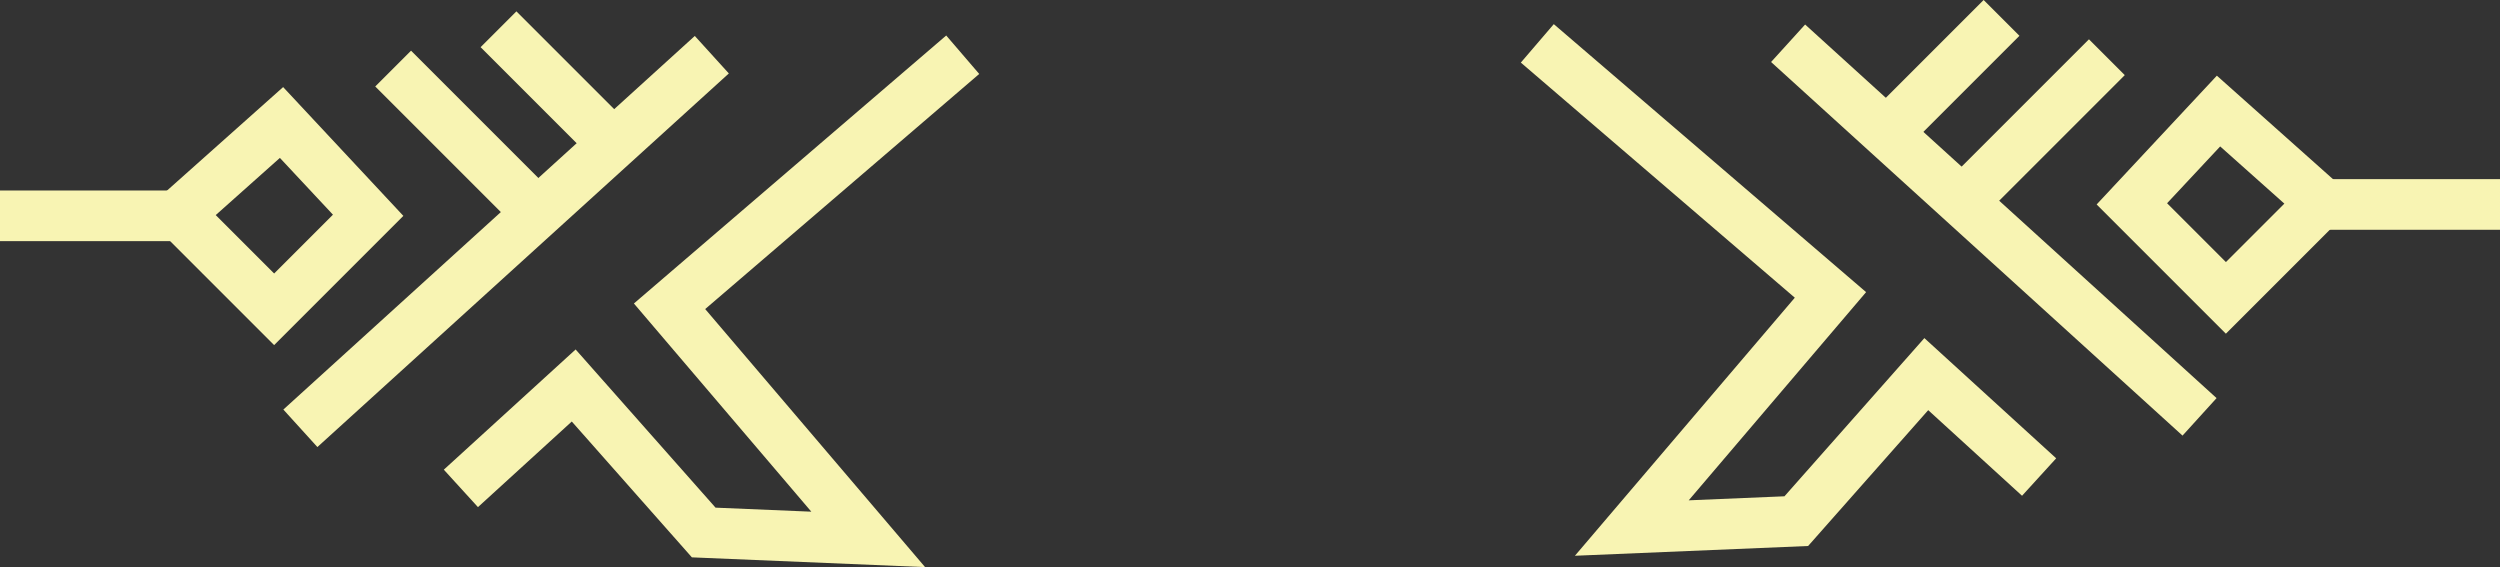
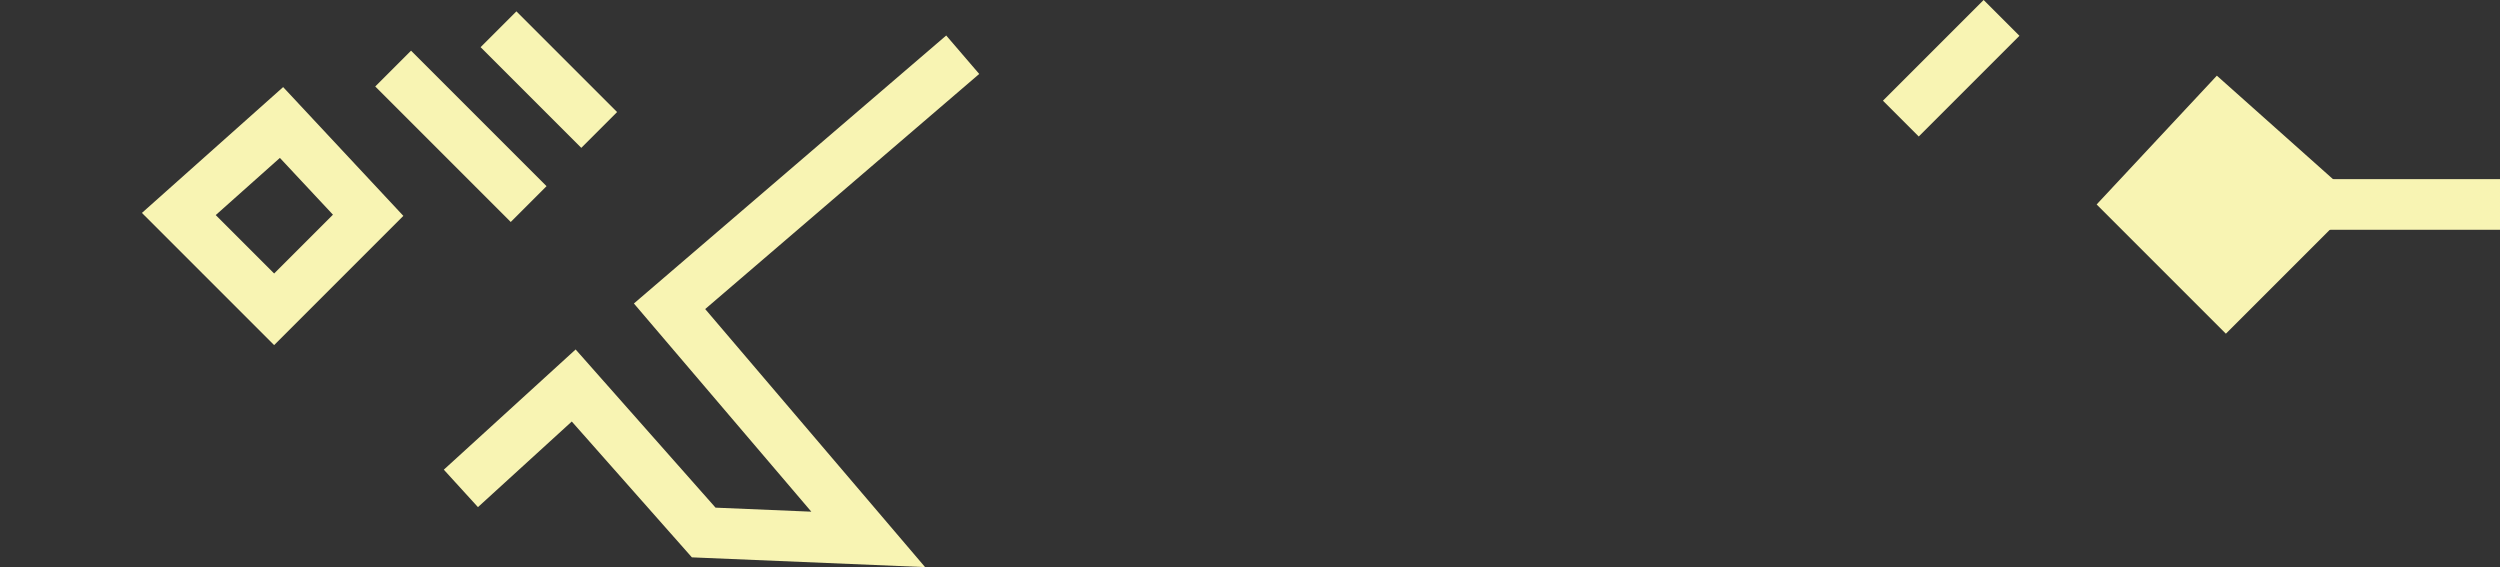
<svg xmlns="http://www.w3.org/2000/svg" id="Layer_2" data-name="Layer 2" viewBox="0 0 422.58 95.86">
  <rect x="0" y="0" width="422.58" height="95.86" fill="#333333" stroke="none" />
  <defs>
    <style> .cls-1 { fill: #f8f4b3; stroke-width: 0px; } </style>
  </defs>
  <g id="Layer_1-2" data-name="Layer 1">
    <path class="cls-1" d="M46.33,58.33l-22.34-22.34,23.87-21.27,20.32,21.77-21.85,21.85ZM36.46,36.35l9.88,9.88,9.94-9.94-8.97-9.6-10.85,9.67Z" />
-     <rect class="cls-1" y="32.2" width="32.39" height="8.56" />
    <rect class="cls-1" x="73.63" y="6.85" width="8.56" height="32.39" transform="translate(6.52 61.84) rotate(-45)" />
    <rect class="cls-1" x="88.49" y="1.42" width="8.56" height="24.07" transform="translate(17.66 69.54) rotate(-45)" />
-     <rect class="cls-1" x="38.58" y="36.54" width="93.94" height="8.56" transform="translate(-5.23 68.11) rotate(-42.24)" />
    <polygon class="cls-1" points="156.37 95.86 116.95 94.21 96.65 71.25 80.79 85.72 75.02 79.39 97.3 59.07 120.95 85.81 137.14 86.49 107.15 51.3 159.94 6 165.52 12.5 119.2 52.24 156.37 95.86" />
-     <path class="cls-1" d="M376.25,56.41l-21.85-21.85,20.32-21.77,23.87,21.27-22.34,22.34ZM366.31,34.36l9.94,9.94,9.88-9.88-10.85-9.67-8.97,9.6Z" />
+     <path class="cls-1" d="M376.25,56.41l-21.85-21.85,20.32-21.77,23.87,21.27-22.34,22.34ZM366.31,34.36Z" />
    <rect class="cls-1" x="390.2" y="30.28" width="32.39" height="8.56" />
-     <rect class="cls-1" x="328.48" y="16.84" width="32.39" height="8.56" transform="translate(86.02 249.91) rotate(-45)" />
    <rect class="cls-1" x="317.78" y="7.26" width="24.07" height="8.56" transform="translate(88.44 236.59) rotate(-45)" />
-     <rect class="cls-1" x="332.76" y="-8.07" width="8.56" height="93.94" transform="translate(81.65 262.26) rotate(-47.76)" />
-     <polygon class="cls-1" points="266.21 93.94 303.38 50.32 257.07 10.58 262.64 4.08 315.43 49.38 285.45 84.57 301.63 83.89 325.28 57.15 347.56 77.47 341.79 83.8 325.93 69.33 305.63 92.29 266.21 93.94" />
  </g>
</svg>